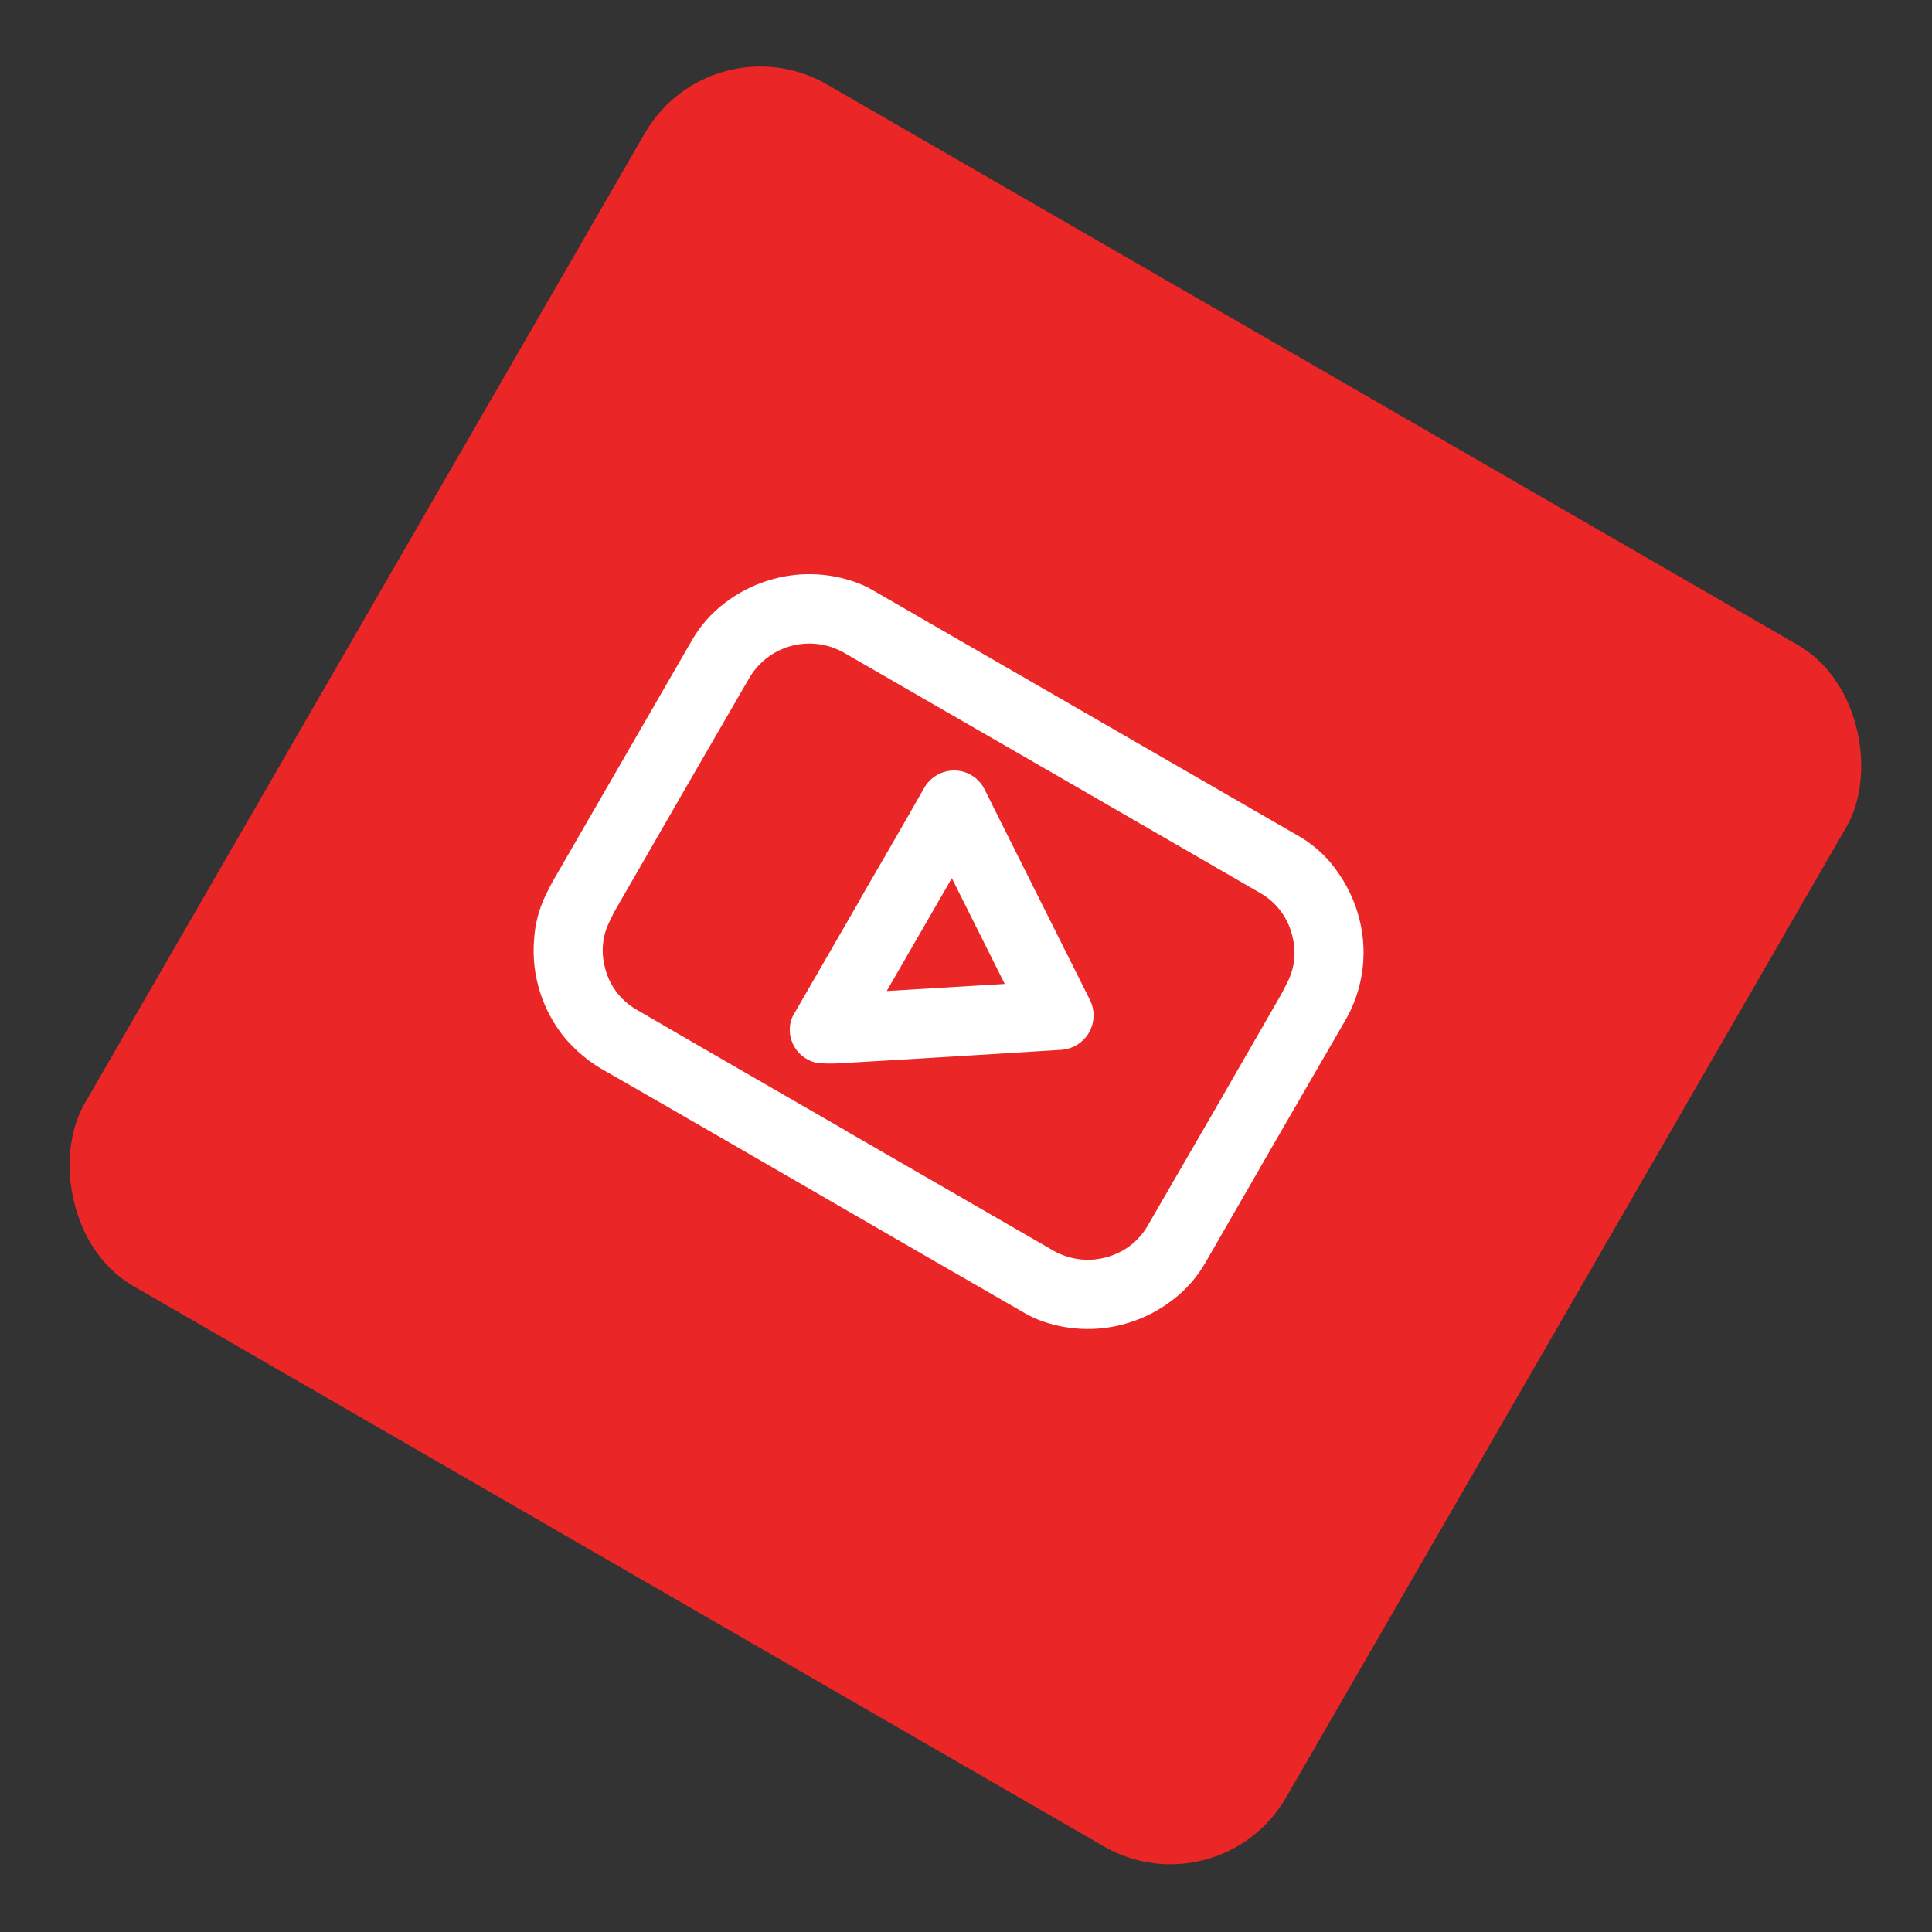
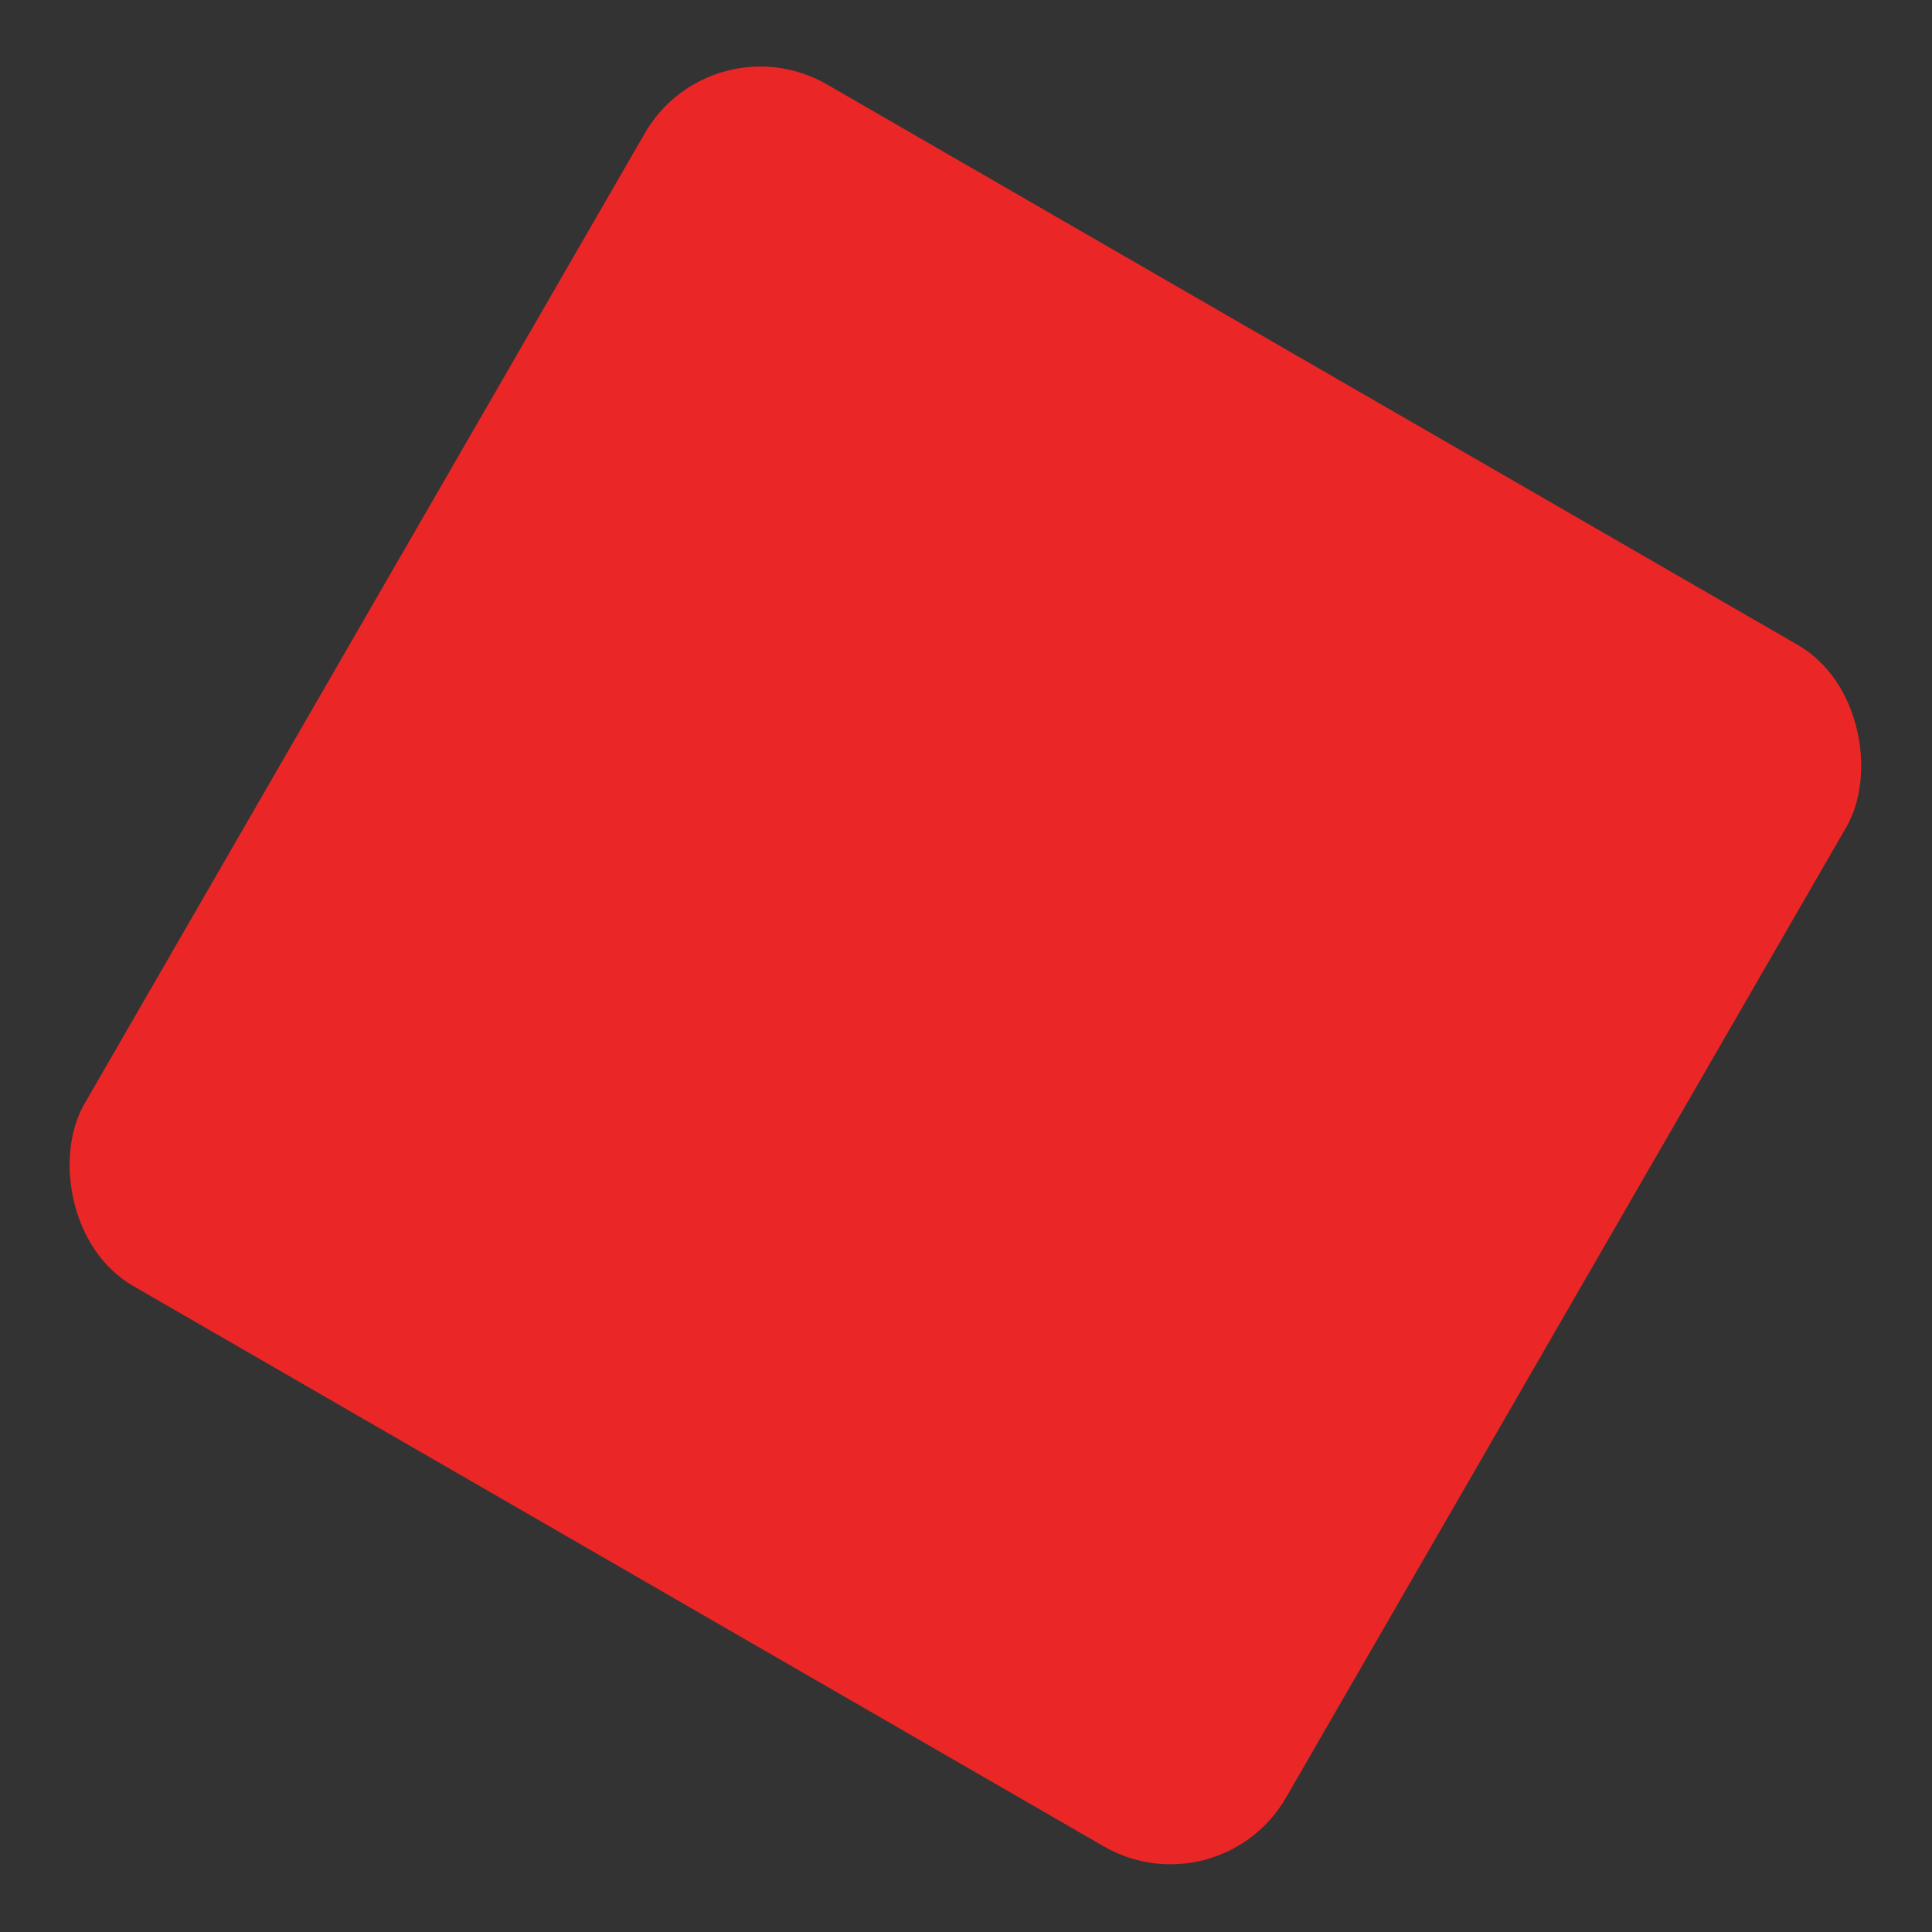
<svg xmlns="http://www.w3.org/2000/svg" width="64" height="64" viewBox="0 0 64 64" fill="none">
  <rect x="0" y="0" width="64" height="64" fill="#333333" stroke="none" />
  <rect x="23.569" y="0.588" width="45.962" height="45.962" rx="4.417" transform="rotate(30 23.569 0.588)" fill="#EB2626" />
-   <path d="M26.993 39.195C24.735 37.891 22.48 36.583 20.217 35.287C19.693 35.005 19.229 34.622 18.852 34.161C18.538 33.759 18.296 33.304 18.138 32.819C17.959 32.273 17.893 31.696 17.943 31.123C17.971 30.666 18.087 30.218 18.282 29.803C18.369 29.629 18.452 29.452 18.55 29.282C20.082 26.628 21.615 23.974 23.148 21.317C23.403 20.879 23.741 20.495 24.144 20.187C24.557 19.866 25.024 19.623 25.523 19.468C26.399 19.192 27.341 19.205 28.209 19.505C28.411 19.572 28.605 19.66 28.788 19.768C33.515 22.496 38.241 25.225 42.968 27.954C43.416 28.225 43.802 28.588 44.099 29.02C44.376 29.405 44.588 29.833 44.727 30.287C44.906 30.861 44.962 31.466 44.889 32.062C44.817 32.659 44.618 33.233 44.307 33.747C42.767 36.403 41.232 39.062 39.702 41.723C39.447 42.161 39.109 42.546 38.707 42.854C38.293 43.176 37.825 43.421 37.324 43.577C36.448 43.853 35.506 43.84 34.638 43.541C34.437 43.472 34.243 43.383 34.06 43.276C31.703 41.919 29.348 40.56 26.995 39.197M27.875 37.664C30.166 38.987 32.457 40.31 34.747 41.632C34.863 41.701 34.985 41.76 35.111 41.807C35.722 42.045 36.4 42.039 37.006 41.791C37.523 41.587 37.955 41.213 38.232 40.732C39.702 38.202 41.164 35.669 42.62 33.131C42.721 32.957 42.807 32.779 42.895 32.6C43.126 32.126 43.191 31.588 43.08 31.072C43.013 30.71 42.867 30.368 42.652 30.069C42.437 29.771 42.158 29.524 41.837 29.346C37.274 26.706 32.709 24.07 28.14 21.439C28.014 21.363 27.88 21.298 27.742 21.244C27.171 21.02 26.539 21.01 25.96 21.214C25.382 21.418 24.897 21.823 24.592 22.355C23.113 24.906 21.638 27.46 20.169 30.017C20.09 30.153 20.026 30.297 19.957 30.437C19.725 30.911 19.657 31.448 19.766 31.964C19.83 32.321 19.972 32.66 20.183 32.956C20.393 33.251 20.666 33.497 20.983 33.674C23.276 35.011 25.579 36.332 27.877 37.66" fill="white" />
-   <path d="M26.993 39.195C24.735 37.891 22.48 36.583 20.217 35.287C19.693 35.005 19.229 34.622 18.852 34.161C18.538 33.759 18.296 33.304 18.138 32.819C17.959 32.273 17.893 31.696 17.943 31.123C17.971 30.666 18.087 30.218 18.282 29.803C18.369 29.629 18.452 29.452 18.55 29.282C20.082 26.628 21.615 23.974 23.148 21.317C23.403 20.879 23.741 20.495 24.144 20.187C24.557 19.866 25.024 19.623 25.523 19.468C26.399 19.192 27.341 19.205 28.209 19.505C28.411 19.572 28.605 19.66 28.788 19.768C33.515 22.496 38.241 25.225 42.968 27.954C43.416 28.225 43.802 28.588 44.099 29.02C44.376 29.405 44.588 29.833 44.727 30.287C44.906 30.861 44.962 31.466 44.889 32.062C44.817 32.659 44.618 33.233 44.307 33.747C42.767 36.403 41.232 39.062 39.702 41.723C39.447 42.161 39.109 42.546 38.707 42.854C38.293 43.176 37.825 43.421 37.324 43.577C36.448 43.853 35.506 43.84 34.638 43.541C34.437 43.472 34.243 43.383 34.06 43.276C31.703 41.919 29.348 40.56 26.995 39.197M27.875 37.664C30.166 38.987 32.457 40.31 34.747 41.632C34.863 41.701 34.985 41.76 35.111 41.807C35.722 42.045 36.4 42.039 37.006 41.791C37.523 41.587 37.955 41.213 38.232 40.732C39.702 38.202 41.164 35.669 42.62 33.131C42.721 32.957 42.807 32.779 42.895 32.6C43.126 32.126 43.191 31.588 43.08 31.072C43.013 30.71 42.867 30.368 42.652 30.069C42.437 29.771 42.158 29.524 41.837 29.346C37.274 26.706 32.709 24.07 28.14 21.439C28.014 21.363 27.88 21.298 27.742 21.244C27.171 21.02 26.539 21.01 25.96 21.214C25.382 21.418 24.897 21.823 24.592 22.355C23.113 24.906 21.638 27.46 20.169 30.017C20.09 30.153 20.026 30.297 19.957 30.437C19.725 30.911 19.657 31.448 19.766 31.964C19.83 32.321 19.972 32.66 20.183 32.956C20.393 33.251 20.666 33.497 20.983 33.674C23.276 35.011 25.579 36.332 27.877 37.66" stroke="white" stroke-width="0.5" />
-   <path d="M28.691 29.942C29.413 28.691 30.14 27.445 30.853 26.188C30.955 26.027 31.105 25.904 31.282 25.834C31.459 25.765 31.654 25.754 31.837 25.803C31.962 25.837 32.077 25.898 32.175 25.981C32.273 26.065 32.352 26.169 32.405 26.286C32.722 26.93 33.047 27.57 33.368 28.213L34.829 31.134C35.183 31.842 35.538 32.55 35.893 33.257C35.954 33.388 35.983 33.531 35.977 33.674C35.97 33.818 35.929 33.958 35.858 34.083C35.786 34.207 35.685 34.313 35.563 34.39C35.442 34.467 35.304 34.514 35.161 34.526C33.928 34.603 32.695 34.679 31.463 34.755C30.312 34.825 29.161 34.894 28.011 34.961C27.72 34.986 27.428 34.988 27.137 34.97C27.015 34.949 26.899 34.902 26.797 34.833C26.694 34.764 26.608 34.674 26.543 34.569C26.477 34.464 26.436 34.346 26.419 34.224C26.403 34.101 26.413 33.977 26.449 33.858C26.466 33.81 26.488 33.764 26.515 33.721C27.242 32.462 27.968 31.203 28.695 29.945M33.676 32.821L31.547 28.564L28.925 33.106L33.676 32.821Z" fill="white" />
-   <path d="M28.691 29.942C29.413 28.691 30.14 27.445 30.853 26.188C30.955 26.027 31.105 25.904 31.282 25.834C31.459 25.765 31.654 25.754 31.837 25.803C31.962 25.837 32.077 25.898 32.175 25.981C32.273 26.065 32.352 26.169 32.405 26.286C32.722 26.93 33.047 27.57 33.368 28.213L34.829 31.134C35.183 31.842 35.538 32.55 35.893 33.257C35.954 33.388 35.983 33.531 35.977 33.674C35.97 33.818 35.929 33.958 35.858 34.083C35.786 34.207 35.685 34.313 35.563 34.39C35.442 34.467 35.304 34.514 35.161 34.526C33.928 34.603 32.695 34.679 31.463 34.755C30.312 34.825 29.161 34.894 28.011 34.961C27.72 34.986 27.428 34.988 27.137 34.97C27.015 34.949 26.899 34.902 26.797 34.833C26.694 34.764 26.608 34.674 26.543 34.569C26.477 34.464 26.436 34.346 26.419 34.224C26.403 34.101 26.413 33.977 26.449 33.858C26.466 33.81 26.488 33.764 26.515 33.721C27.242 32.462 27.968 31.203 28.695 29.945M33.676 32.821L31.547 28.564L28.925 33.106L33.676 32.821Z" stroke="white" stroke-width="0.5" />
</svg>